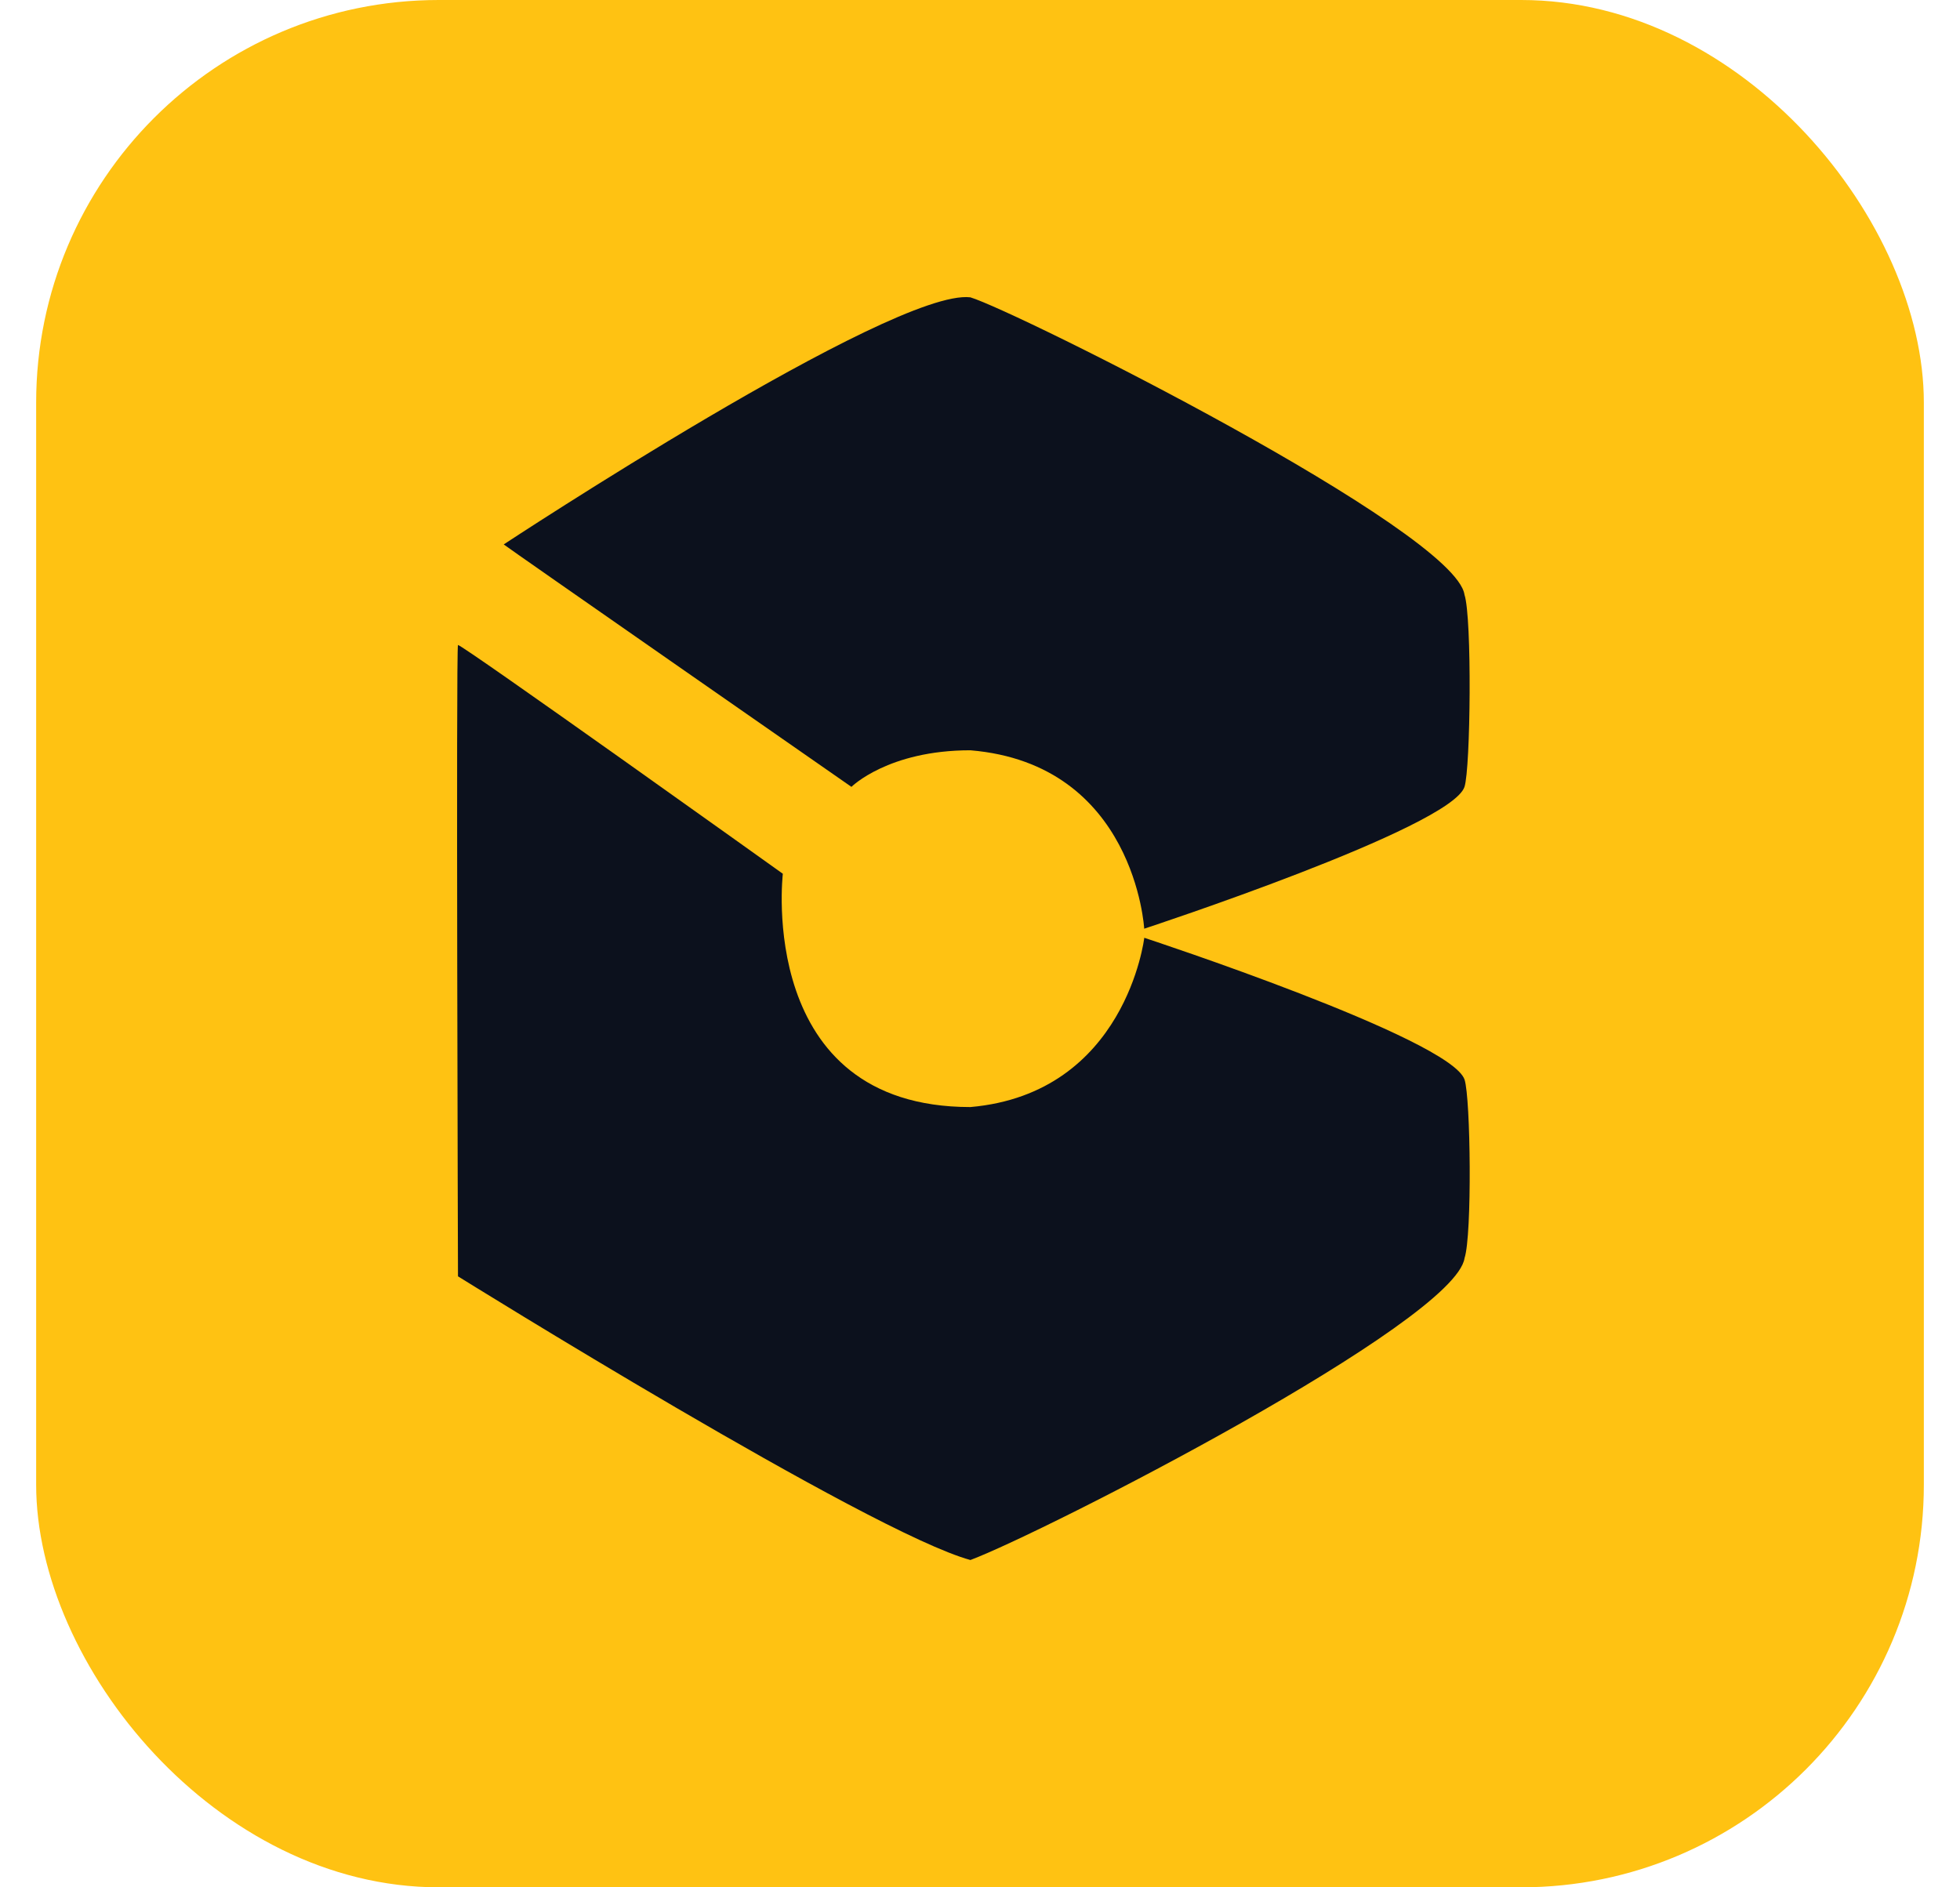
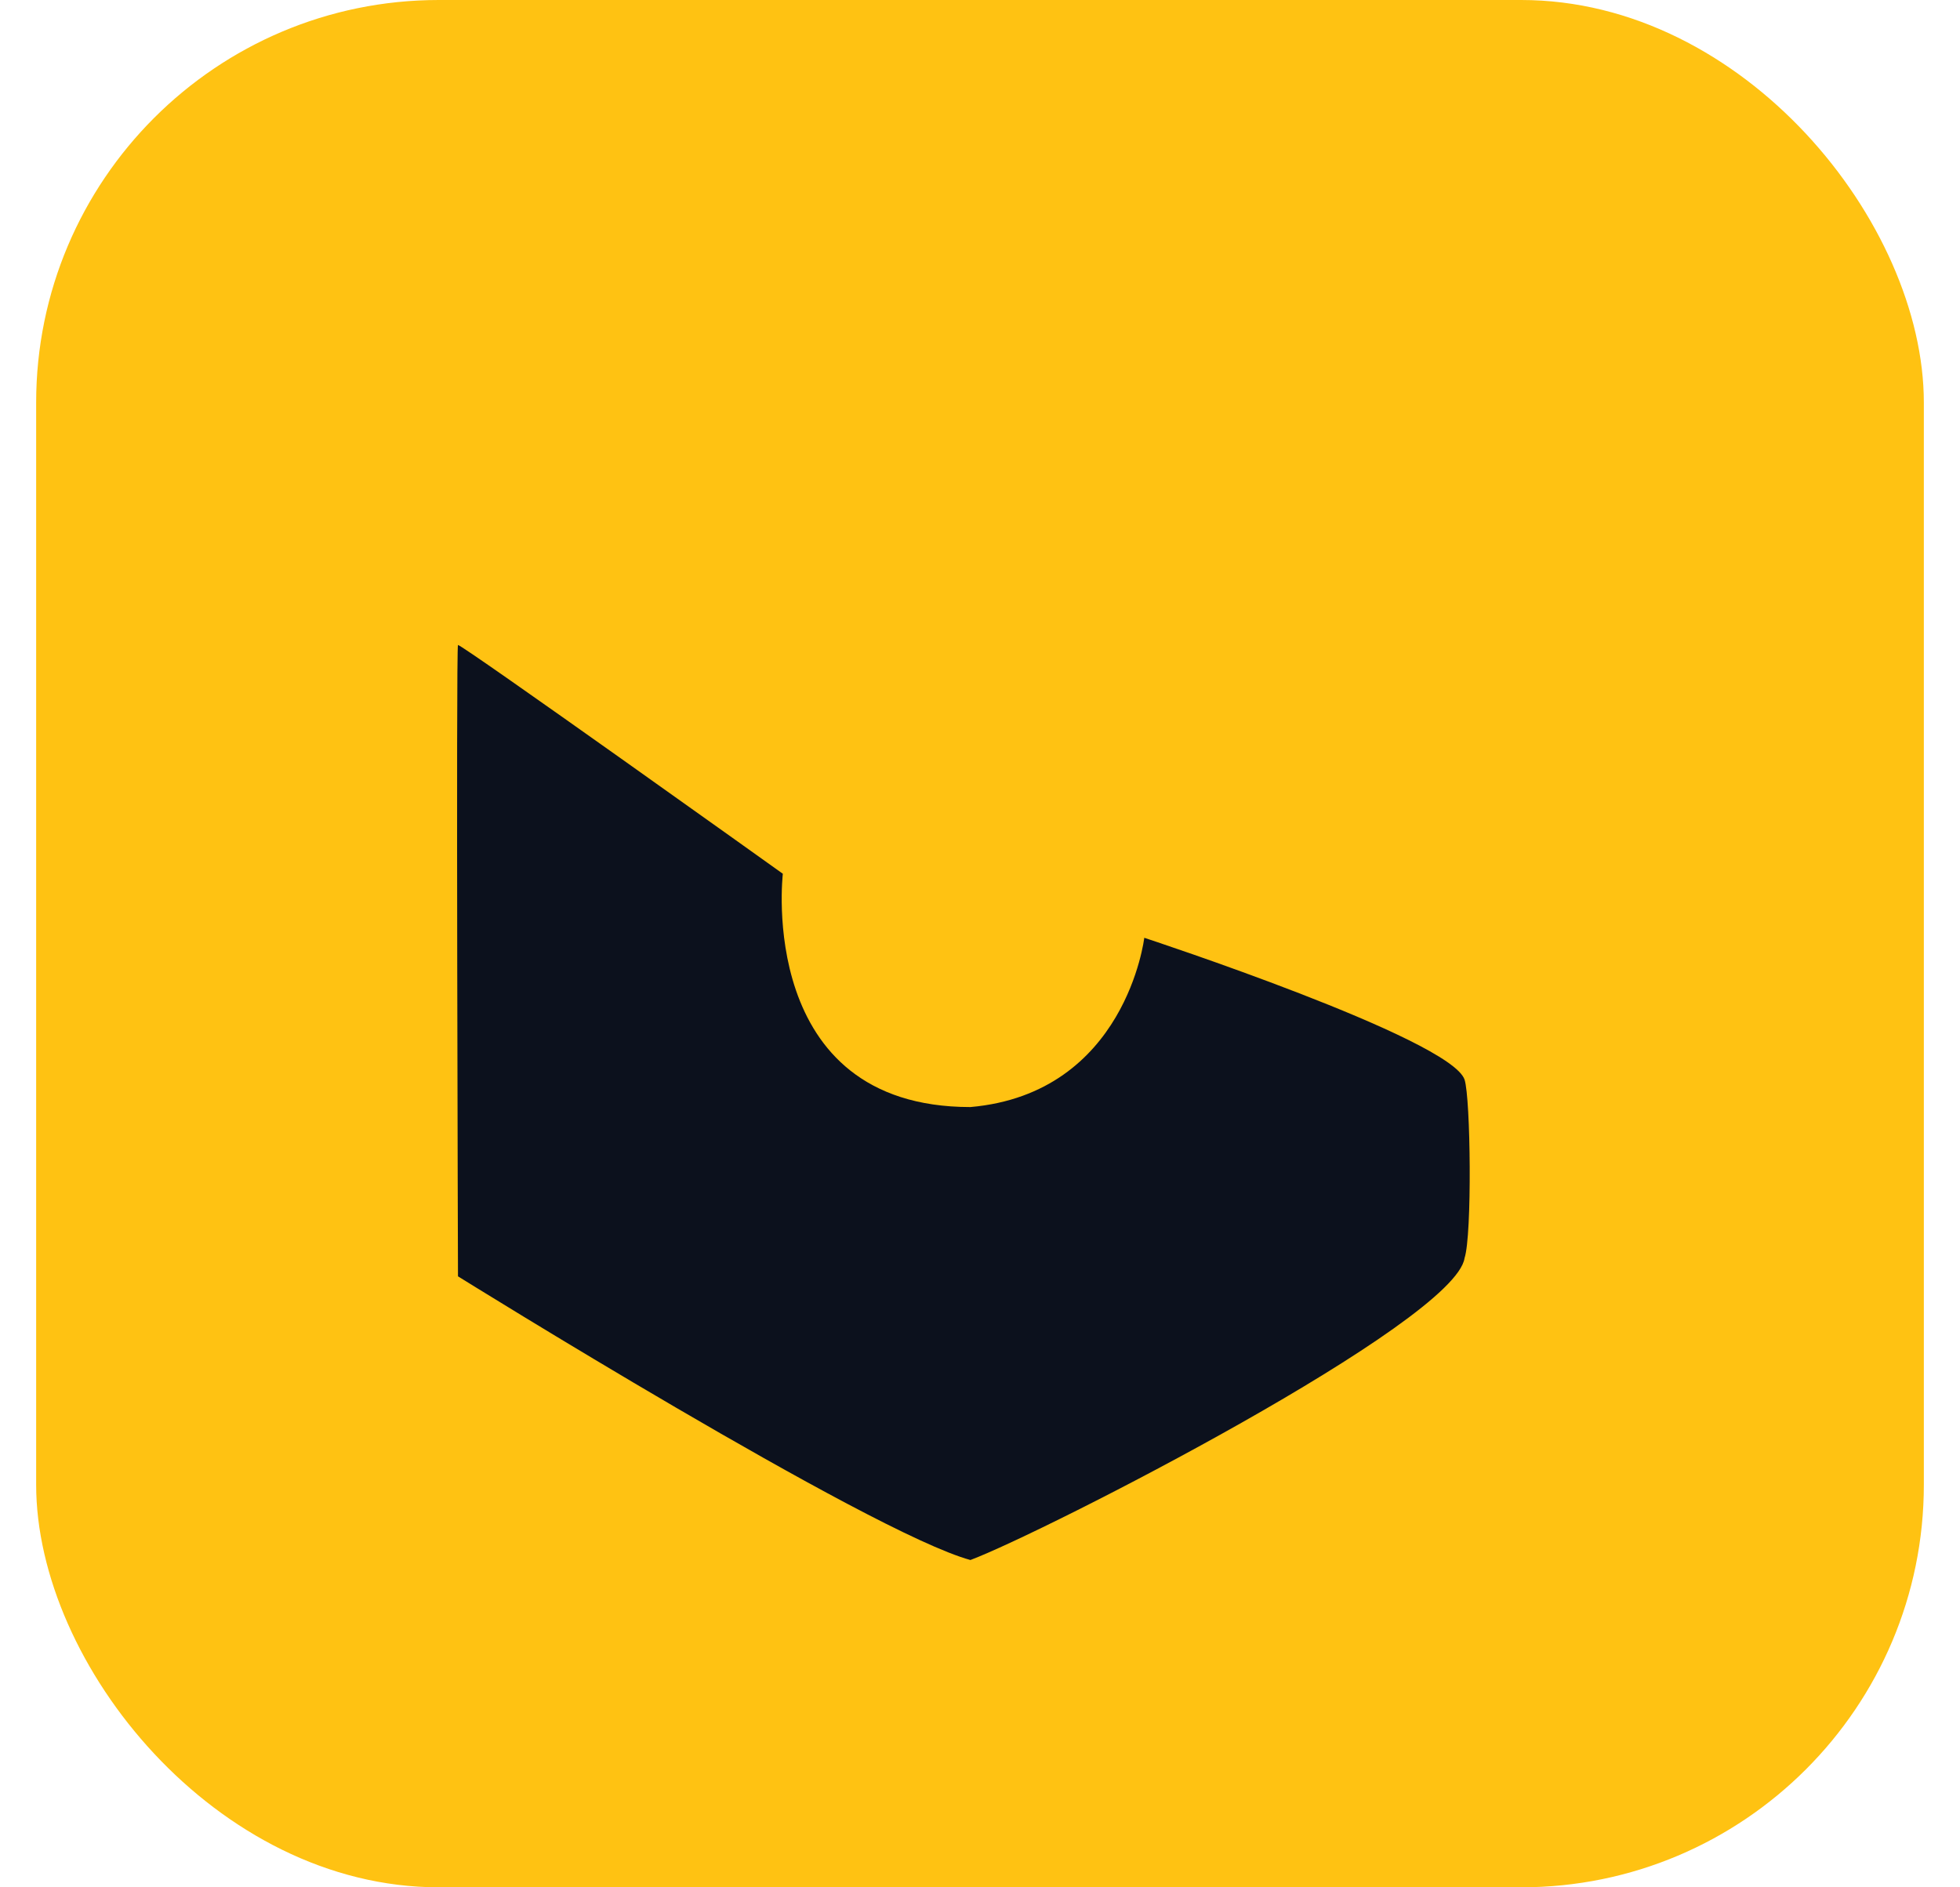
<svg xmlns="http://www.w3.org/2000/svg" width="27" height="26" viewBox="0 0 27 26" fill="none">
  <rect x="0.498" width="26.004" height="26" rx="5.547" fill="#FFC212" />
  <path d="M20.175 17.331C20.049 18.214 14.376 21.113 13.368 21.491C11.981 21.113 6.309 17.583 6.309 17.583C6.309 17.583 6.281 8.913 6.309 8.886C6.337 8.858 10.784 12.037 10.784 12.037C10.784 12.037 10.406 15.251 13.368 15.251C15.511 15.062 15.763 12.919 15.763 12.919C15.763 12.919 19.985 14.306 20.175 14.873C20.259 15.125 20.28 17.016 20.175 17.331Z" fill="#0C111D" />
-   <path d="M20.174 8.193C20.048 7.311 13.998 4.286 13.367 4.096C12.296 3.97 6.939 7.5 6.939 7.5C6.967 7.527 11.729 10.84 11.729 10.84C11.729 10.84 12.233 10.336 13.367 10.336C15.636 10.525 15.762 12.794 15.762 12.794C15.762 12.794 19.985 11.407 20.174 10.84C20.258 10.588 20.279 8.508 20.174 8.193Z" fill="#0C111D" />
</svg>